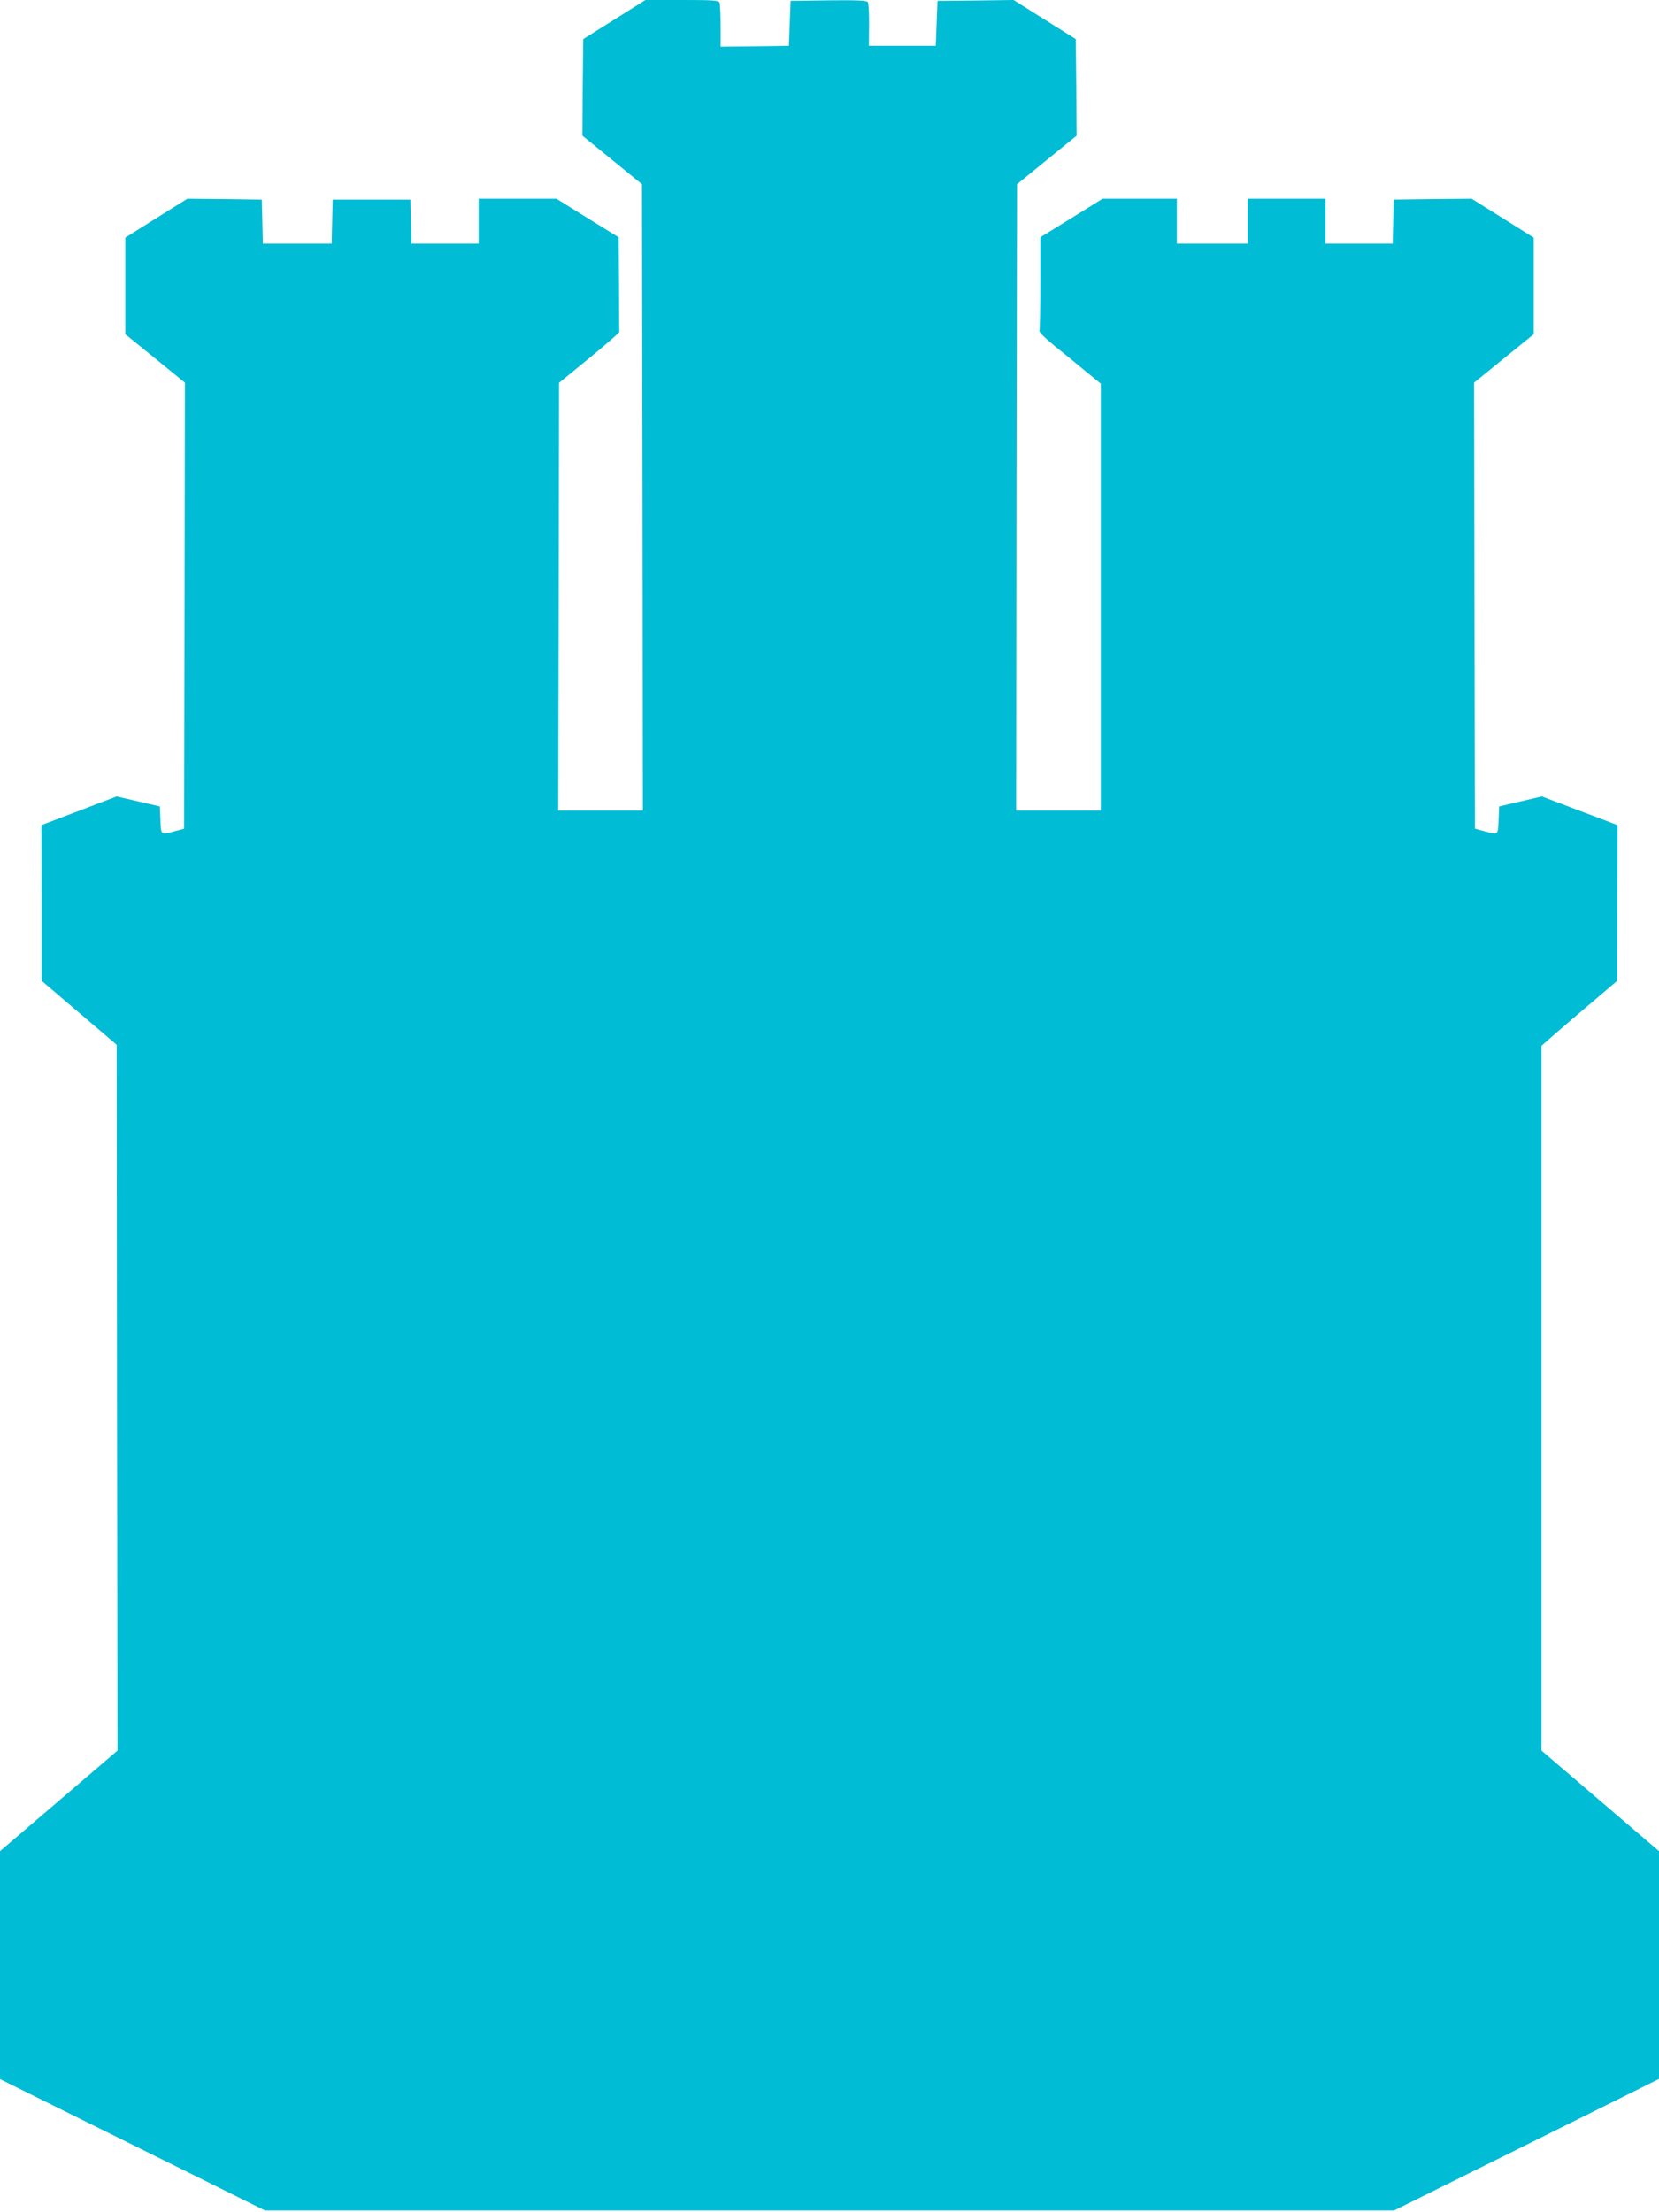
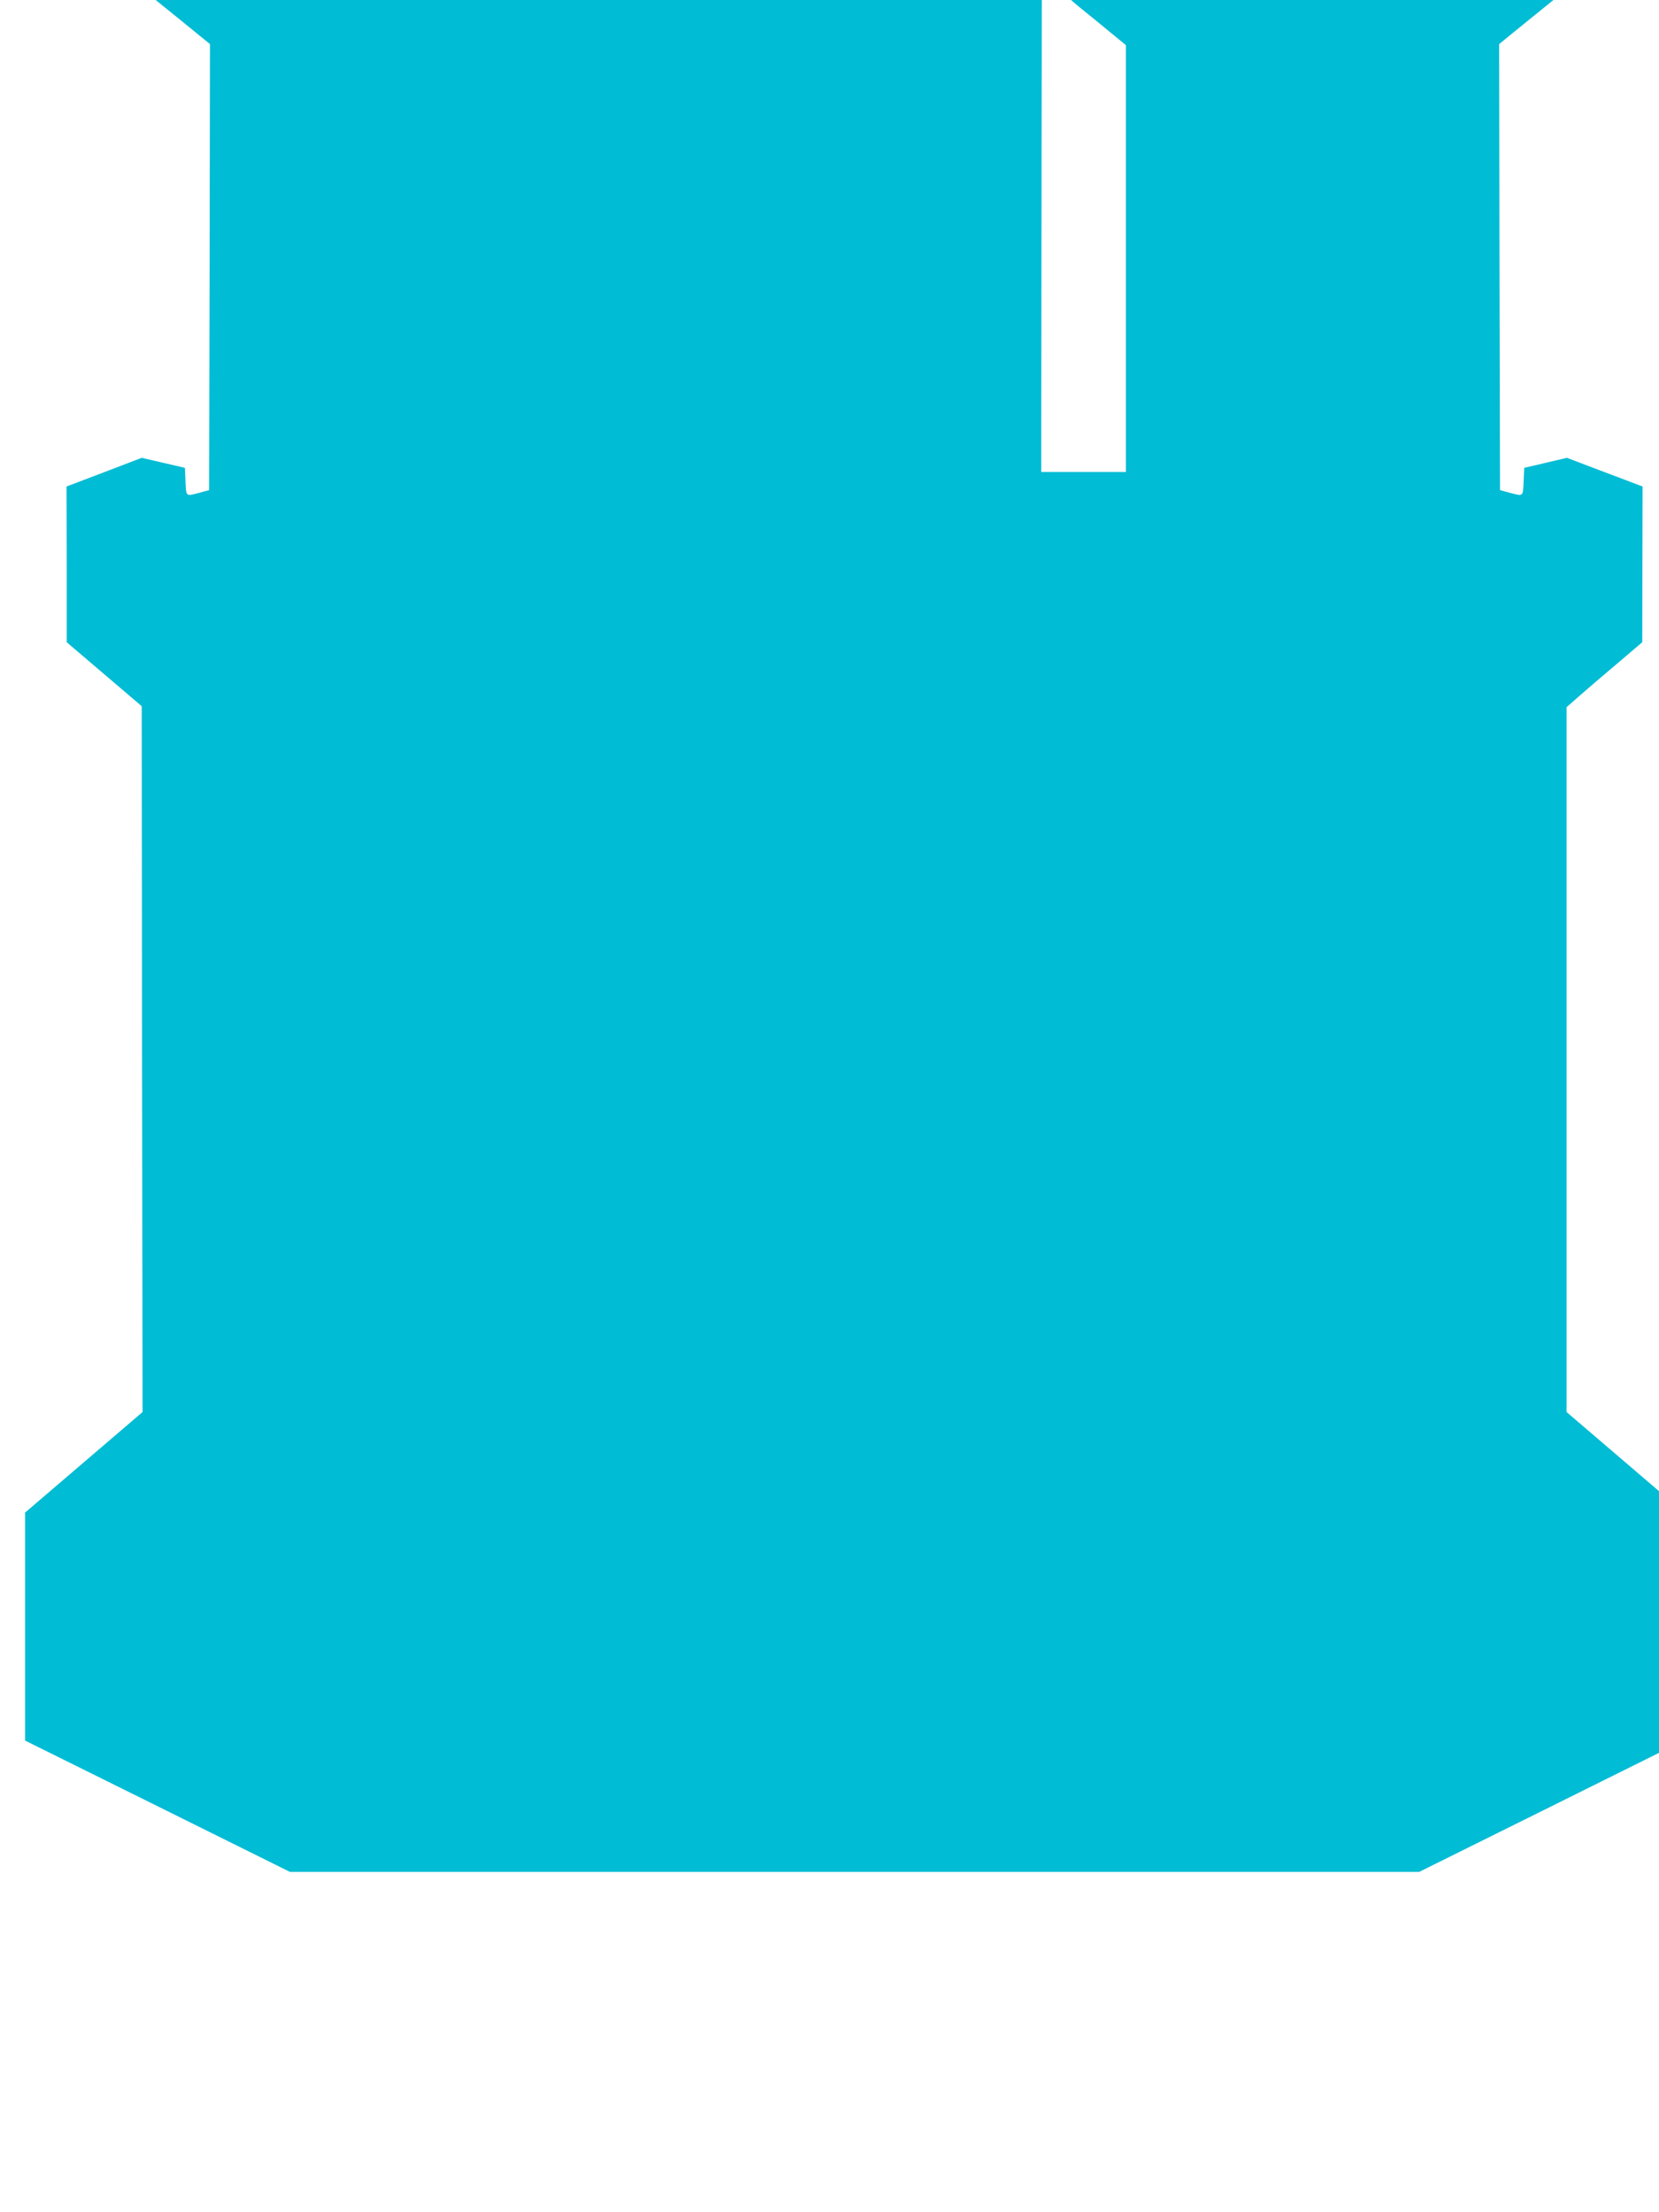
<svg xmlns="http://www.w3.org/2000/svg" version="1.0" width="960pt" height="1280pt" viewBox="0 0 960 1280" preserveAspectRatio="xMidYMid meet">
  <g transform="translate(0,1280) scale(0.1,-0.1)" fill="#00bcd4" stroke="none">
-     <path d="M3555 12687 l-180 -113 -3 -279 -2 -280 172 -140 173 -141 3 -1812 2 -1812 -245 0 -245 0 3 1237 2 1238 175 143 c96 79 175 147 174 152 -1 6 -2 131 -2 278 l-2 269 -180 111 -180 112 -225 0 -225 0 0 -130 0 -130 -195 0 -194 0 -3 128 -3 127 -225 0 -225 0 -3 -127 -3 -128 -199 0 -199 0 -3 128 -3 127 -215 3 -216 2 -179 -112 -180 -113 0 -279 0 -280 173 -140 172 -140 -2 -1290 -3 -1291 -63 -17 c-73 -19 -70 -22 -74 76 l-3 70 -125 29 -125 29 -217 -83 -218 -83 1 -450 0 -451 217 -185 217 -185 2 -2042 3 -2042 -340 -291 -340 -291 0 -660 0 -659 767 -380 766 -380 3267 0 3267 0 766 380 767 381 0 659 0 659 -340 291 -340 291 0 2039 0 2039 83 73 c46 40 145 125 220 188 l135 115 1 450 1 451 -27 10 c-16 6 -114 44 -219 83 l-192 73 -123 -29 -124 -29 -3 -70 c-4 -98 -1 -95 -74 -76 l-63 17 -3 1291 -2 1290 172 140 173 140 0 280 0 279 -180 113 -179 112 -226 -2 -225 -3 -3 -127 -3 -128 -194 0 -195 0 0 130 0 130 -225 0 -225 0 0 -130 0 -130 -205 0 -205 0 0 130 0 130 -215 0 -215 0 -180 -112 -180 -111 0 -263 c0 -144 -2 -269 -5 -276 -4 -9 28 -41 87 -89 51 -41 132 -107 180 -147 l88 -72 0 -1235 0 -1235 -245 0 -245 0 2 1812 3 1812 173 141 172 140 -2 280 -3 279 -180 113 -180 113 -220 -3 -220 -2 -5 -130 -5 -130 -194 0 -193 0 1 120 c1 66 -3 126 -7 133 -7 9 -59 12 -228 10 l-219 -3 -5 -130 -5 -130 -197 -3 -198 -2 0 119 c0 66 -3 126 -6 135 -5 14 -34 16 -218 16 l-211 0 -180 -113z" />
+     <path d="M3555 12687 c96 79 175 147 174 152 -1 6 -2 131 -2 278 l-2 269 -180 111 -180 112 -225 0 -225 0 0 -130 0 -130 -195 0 -194 0 -3 128 -3 127 -225 0 -225 0 -3 -127 -3 -128 -199 0 -199 0 -3 128 -3 127 -215 3 -216 2 -179 -112 -180 -113 0 -279 0 -280 173 -140 172 -140 -2 -1290 -3 -1291 -63 -17 c-73 -19 -70 -22 -74 76 l-3 70 -125 29 -125 29 -217 -83 -218 -83 1 -450 0 -451 217 -185 217 -185 2 -2042 3 -2042 -340 -291 -340 -291 0 -660 0 -659 767 -380 766 -380 3267 0 3267 0 766 380 767 381 0 659 0 659 -340 291 -340 291 0 2039 0 2039 83 73 c46 40 145 125 220 188 l135 115 1 450 1 451 -27 10 c-16 6 -114 44 -219 83 l-192 73 -123 -29 -124 -29 -3 -70 c-4 -98 -1 -95 -74 -76 l-63 17 -3 1291 -2 1290 172 140 173 140 0 280 0 279 -180 113 -179 112 -226 -2 -225 -3 -3 -127 -3 -128 -194 0 -195 0 0 130 0 130 -225 0 -225 0 0 -130 0 -130 -205 0 -205 0 0 130 0 130 -215 0 -215 0 -180 -112 -180 -111 0 -263 c0 -144 -2 -269 -5 -276 -4 -9 28 -41 87 -89 51 -41 132 -107 180 -147 l88 -72 0 -1235 0 -1235 -245 0 -245 0 2 1812 3 1812 173 141 172 140 -2 280 -3 279 -180 113 -180 113 -220 -3 -220 -2 -5 -130 -5 -130 -194 0 -193 0 1 120 c1 66 -3 126 -7 133 -7 9 -59 12 -228 10 l-219 -3 -5 -130 -5 -130 -197 -3 -198 -2 0 119 c0 66 -3 126 -6 135 -5 14 -34 16 -218 16 l-211 0 -180 -113z" />
  </g>
</svg>